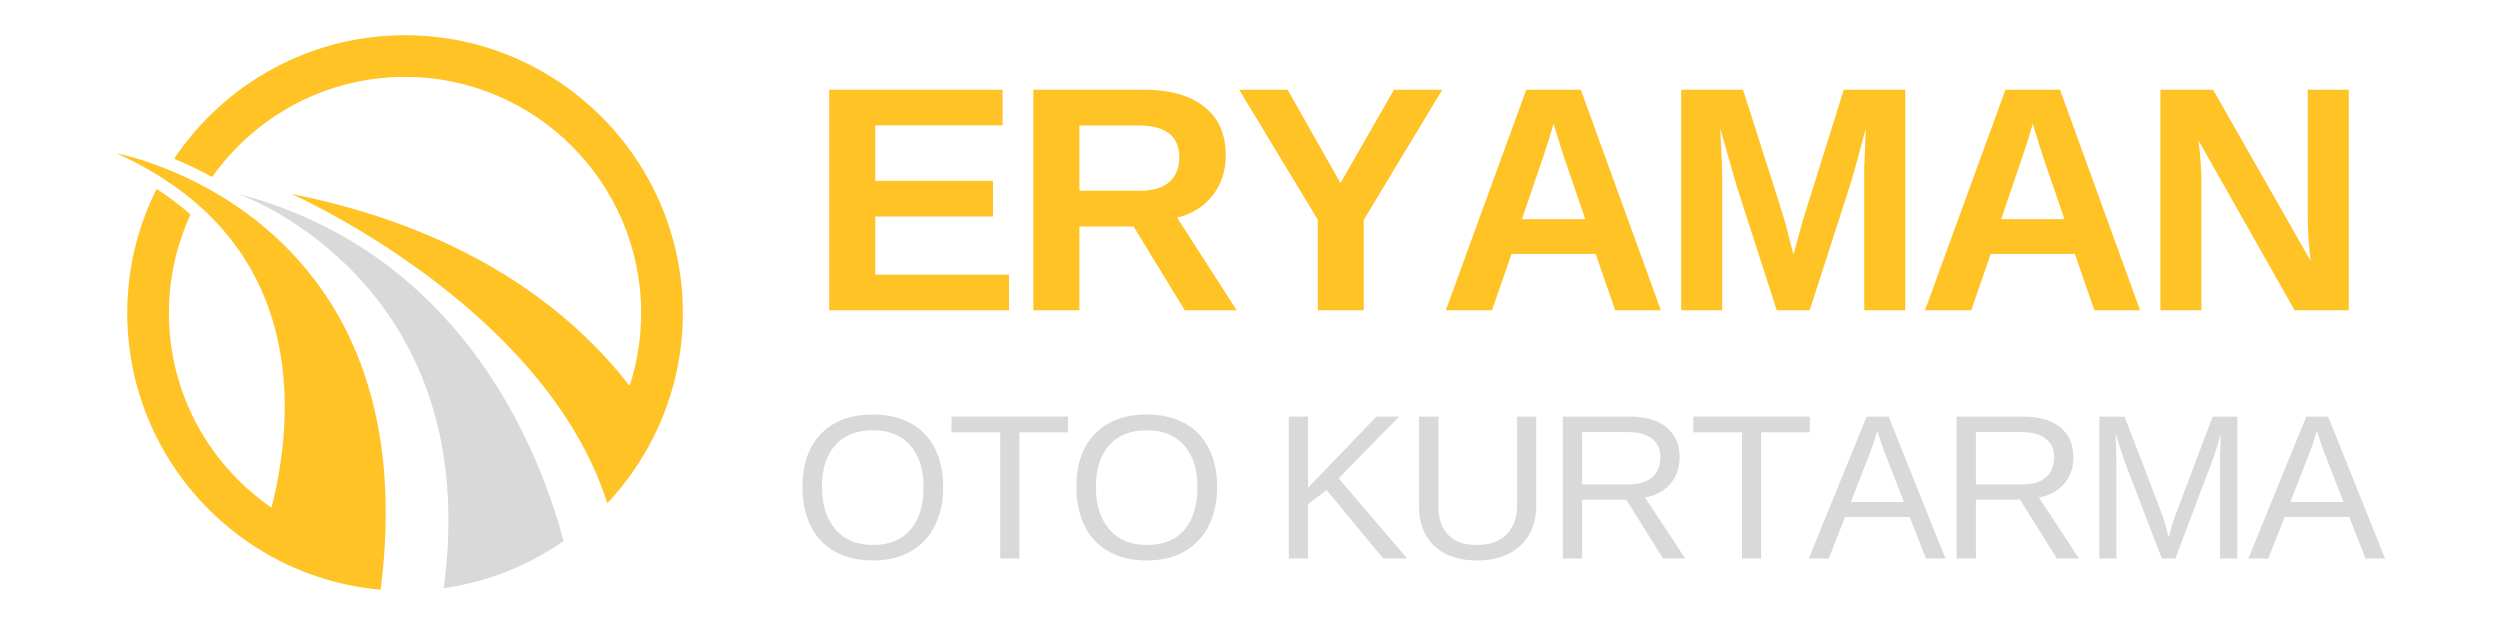
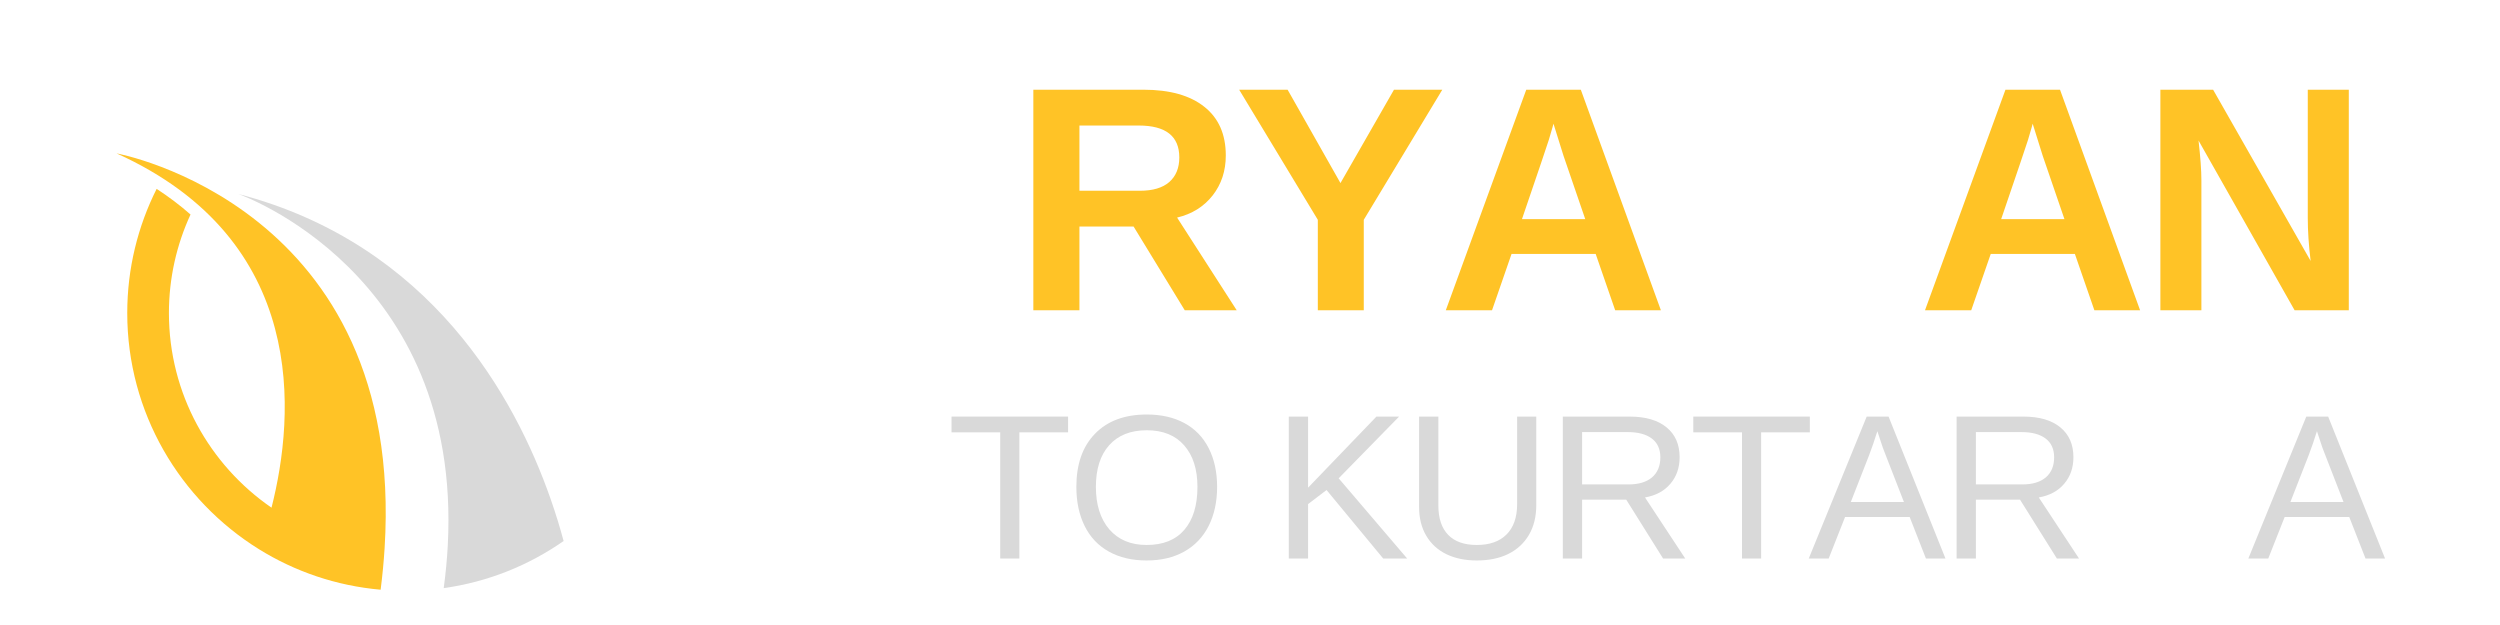
<svg xmlns="http://www.w3.org/2000/svg" width="400" zoomAndPan="magnify" viewBox="0 0 300 75" height="100" preserveAspectRatio="xMidYMid meet" version="1.0">
  <defs>
    <g />
    <clipPath id="323328dd63">
      <path d="M 20 4.227 L 82 4.227 L 82 61 L 20 61 Z M 20 4.227 " clip-rule="nonzero" />
    </clipPath>
    <clipPath id="a26ed80631">
      <path d="M 28 23 L 68 23 L 68 70.977 L 28 70.977 Z M 28 23 " clip-rule="nonzero" />
    </clipPath>
    <clipPath id="82c3869eef">
      <path d="M 13.977 18 L 47 18 L 47 70.977 L 13.977 70.977 Z M 13.977 18 " clip-rule="nonzero" />
    </clipPath>
  </defs>
  <g fill="#ffc326" fill-opacity="1">
    <g transform="translate(96.924, 37.235)">
      <g>
-         <path d="M 2.578 0 L 2.578 -26.469 L 23.391 -26.469 L 23.391 -22.188 L 8.109 -22.188 L 8.109 -15.531 L 22.234 -15.531 L 22.234 -11.25 L 8.109 -11.25 L 8.109 -4.281 L 24.156 -4.281 L 24.156 0 Z M 2.578 0 " />
-       </g>
+         </g>
    </g>
  </g>
  <g fill="#ffc326" fill-opacity="1">
    <g transform="translate(121.423, 37.235)">
      <g>
        <path d="M 20.75 0 L 14.609 -10.047 L 8.109 -10.047 L 8.109 0 L 2.578 0 L 2.578 -26.469 L 15.797 -26.469 C 18.953 -26.469 21.383 -25.785 23.094 -24.422 C 24.812 -23.066 25.672 -21.117 25.672 -18.578 C 25.672 -16.723 25.145 -15.125 24.094 -13.781 C 23.039 -12.438 21.617 -11.551 19.828 -11.125 L 26.984 0 Z M 20.094 -18.344 C 20.094 -20.895 18.469 -22.172 15.219 -22.172 L 8.109 -22.172 L 8.109 -14.344 L 15.359 -14.344 C 16.91 -14.344 18.086 -14.691 18.891 -15.391 C 19.691 -16.098 20.094 -17.082 20.094 -18.344 Z M 20.094 -18.344 " />
      </g>
    </g>
  </g>
  <g fill="#ffc326" fill-opacity="1">
    <g transform="translate(148.044, 37.235)">
      <g>
        <path d="M 15.609 -10.859 L 15.609 0 L 10.094 0 L 10.094 -10.859 L 0.656 -26.469 L 6.469 -26.469 L 12.812 -15.266 L 19.234 -26.469 L 25.031 -26.469 Z M 15.609 -10.859 " />
      </g>
    </g>
  </g>
  <g fill="#ffc326" fill-opacity="1">
    <g transform="translate(172.542, 37.235)">
      <g>
        <path d="M 21.281 0 L 18.938 -6.766 L 8.844 -6.766 L 6.5 0 L 0.953 0 L 10.609 -26.469 L 17.156 -26.469 L 26.766 0 Z M 13.875 -22.391 L 13.766 -21.984 C 13.641 -21.523 13.488 -21.008 13.312 -20.438 C 13.133 -19.863 12.062 -16.695 10.094 -10.938 L 17.688 -10.938 L 15.078 -18.547 L 14.281 -21.094 Z M 13.875 -22.391 " />
      </g>
    </g>
  </g>
  <g fill="#ffc326" fill-opacity="1">
    <g transform="translate(199.163, 37.235)">
      <g>
-         <path d="M 24.547 0 L 24.547 -16.047 C 24.547 -16.398 24.547 -16.758 24.547 -17.125 C 24.555 -17.488 24.617 -19.051 24.734 -21.812 C 23.848 -18.438 23.191 -16.086 22.766 -14.766 L 18 0 L 14.047 0 L 9.281 -14.766 L 7.266 -21.812 C 7.422 -18.906 7.5 -16.984 7.5 -16.047 L 7.5 0 L 2.578 0 L 2.578 -26.469 L 10 -26.469 L 14.719 -11.672 L 15.141 -10.234 L 16.047 -6.688 L 17.219 -10.938 L 22.094 -26.469 L 29.469 -26.469 L 29.469 0 Z M 24.547 0 " />
-       </g>
+         </g>
    </g>
  </g>
  <g fill="#ffc326" fill-opacity="1">
    <g transform="translate(230.046, 37.235)">
      <g>
        <path d="M 21.281 0 L 18.938 -6.766 L 8.844 -6.766 L 6.5 0 L 0.953 0 L 10.609 -26.469 L 17.156 -26.469 L 26.766 0 Z M 13.875 -22.391 L 13.766 -21.984 C 13.641 -21.523 13.488 -21.008 13.312 -20.438 C 13.133 -19.863 12.062 -16.695 10.094 -10.938 L 17.688 -10.938 L 15.078 -18.547 L 14.281 -21.094 Z M 13.875 -22.391 " />
      </g>
    </g>
  </g>
  <g fill="#ffc326" fill-opacity="1">
    <g transform="translate(256.667, 37.235)">
      <g>
        <path d="M 18.688 0 L 7.156 -20.375 C 7.383 -18.395 7.5 -16.805 7.5 -15.609 L 7.5 0 L 2.578 0 L 2.578 -26.469 L 8.906 -26.469 L 20.609 -5.922 C 20.379 -7.805 20.266 -9.523 20.266 -11.078 L 20.266 -26.469 L 25.188 -26.469 L 25.188 0 Z M 18.688 0 " />
      </g>
    </g>
  </g>
  <g fill="#d9d9d9" fill-opacity="1">
    <g transform="translate(95.119, 67.022)">
      <g>
-         <path d="M 18.062 -8.594 C 18.062 -6.812 17.723 -5.25 17.047 -3.906 C 16.367 -2.57 15.391 -1.547 14.109 -0.828 C 12.836 -0.117 11.336 0.234 9.609 0.234 C 7.859 0.234 6.348 -0.117 5.078 -0.828 C 3.805 -1.535 2.836 -2.555 2.172 -3.891 C 1.504 -5.234 1.172 -6.801 1.172 -8.594 C 1.172 -11.312 1.914 -13.438 3.406 -14.969 C 4.895 -16.508 6.969 -17.281 9.625 -17.281 C 11.363 -17.281 12.867 -16.938 14.141 -16.25 C 15.41 -15.562 16.379 -14.562 17.047 -13.25 C 17.723 -11.938 18.062 -10.383 18.062 -8.594 Z M 15.703 -8.594 C 15.703 -10.707 15.172 -12.367 14.109 -13.578 C 13.055 -14.785 11.562 -15.391 9.625 -15.391 C 7.676 -15.391 6.172 -14.789 5.109 -13.594 C 4.047 -12.406 3.516 -10.738 3.516 -8.594 C 3.516 -6.457 4.051 -4.758 5.125 -3.5 C 6.207 -2.25 7.703 -1.625 9.609 -1.625 C 11.578 -1.625 13.082 -2.227 14.125 -3.438 C 15.176 -4.656 15.703 -6.375 15.703 -8.594 Z M 15.703 -8.594 " />
-       </g>
+         </g>
    </g>
  </g>
  <g fill="#d9d9d9" fill-opacity="1">
    <g transform="translate(113.621, 67.022)">
      <g>
        <path d="M 8.703 -15.141 L 8.703 0 L 6.406 0 L 6.406 -15.141 L 0.562 -15.141 L 0.562 -17.031 L 14.547 -17.031 L 14.547 -15.141 Z M 8.703 -15.141 " />
      </g>
    </g>
  </g>
  <g fill="#d9d9d9" fill-opacity="1">
    <g transform="translate(127.991, 67.022)">
      <g>
        <path d="M 18.062 -8.594 C 18.062 -6.812 17.723 -5.25 17.047 -3.906 C 16.367 -2.57 15.391 -1.547 14.109 -0.828 C 12.836 -0.117 11.336 0.234 9.609 0.234 C 7.859 0.234 6.348 -0.117 5.078 -0.828 C 3.805 -1.535 2.836 -2.555 2.172 -3.891 C 1.504 -5.234 1.172 -6.801 1.172 -8.594 C 1.172 -11.312 1.914 -13.438 3.406 -14.969 C 4.895 -16.508 6.969 -17.281 9.625 -17.281 C 11.363 -17.281 12.867 -16.938 14.141 -16.25 C 15.41 -15.562 16.379 -14.562 17.047 -13.25 C 17.723 -11.938 18.062 -10.383 18.062 -8.594 Z M 15.703 -8.594 C 15.703 -10.707 15.172 -12.367 14.109 -13.578 C 13.055 -14.785 11.562 -15.391 9.625 -15.391 C 7.676 -15.391 6.172 -14.789 5.109 -13.594 C 4.047 -12.406 3.516 -10.738 3.516 -8.594 C 3.516 -6.457 4.051 -4.758 5.125 -3.5 C 6.207 -2.25 7.703 -1.625 9.609 -1.625 C 11.578 -1.625 13.082 -2.227 14.125 -3.438 C 15.176 -4.656 15.703 -6.375 15.703 -8.594 Z M 15.703 -8.594 " />
      </g>
    </g>
  </g>
  <g fill="#d9d9d9" fill-opacity="1">
    <g transform="translate(146.493, 67.022)">
      <g />
    </g>
  </g>
  <g fill="#d9d9d9" fill-opacity="1">
    <g transform="translate(152.624, 67.022)">
      <g>
        <path d="M 13.359 0 L 6.562 -8.219 L 4.344 -6.531 L 4.344 0 L 2.031 0 L 2.031 -17.031 L 4.344 -17.031 L 4.344 -8.5 L 12.547 -17.031 L 15.266 -17.031 L 8.016 -9.625 L 16.234 0 Z M 13.359 0 " />
      </g>
    </g>
  </g>
  <g fill="#d9d9d9" fill-opacity="1">
    <g transform="translate(168.384, 67.022)">
      <g>
        <path d="M 8.828 0.234 C 7.441 0.234 6.227 -0.016 5.188 -0.516 C 4.145 -1.023 3.336 -1.766 2.766 -2.734 C 2.191 -3.703 1.906 -4.852 1.906 -6.188 L 1.906 -17.031 L 4.219 -17.031 L 4.219 -6.375 C 4.219 -4.82 4.613 -3.641 5.406 -2.828 C 6.195 -2.023 7.336 -1.625 8.828 -1.625 C 10.359 -1.625 11.547 -2.039 12.391 -2.875 C 13.242 -3.719 13.672 -4.938 13.672 -6.531 L 13.672 -17.031 L 15.969 -17.031 L 15.969 -6.406 C 15.969 -5.031 15.676 -3.844 15.094 -2.844 C 14.508 -1.844 13.68 -1.078 12.609 -0.547 C 11.547 -0.023 10.285 0.234 8.828 0.234 Z M 8.828 0.234 " />
      </g>
    </g>
  </g>
  <g fill="#d9d9d9" fill-opacity="1">
    <g transform="translate(185.508, 67.022)">
      <g>
        <path d="M 14.062 0 L 9.641 -7.062 L 4.344 -7.062 L 4.344 0 L 2.031 0 L 2.031 -17.031 L 10.047 -17.031 C 11.961 -17.031 13.441 -16.598 14.484 -15.734 C 15.523 -14.879 16.047 -13.688 16.047 -12.156 C 16.047 -10.895 15.676 -9.832 14.938 -8.969 C 14.207 -8.102 13.191 -7.555 11.891 -7.328 L 16.719 0 Z M 13.734 -12.141 C 13.734 -13.129 13.395 -13.879 12.719 -14.391 C 12.039 -14.91 11.07 -15.172 9.812 -15.172 L 4.344 -15.172 L 4.344 -8.891 L 9.906 -8.891 C 11.125 -8.891 12.066 -9.172 12.734 -9.734 C 13.398 -10.305 13.734 -11.109 13.734 -12.141 Z M 13.734 -12.141 " />
      </g>
    </g>
  </g>
  <g fill="#d9d9d9" fill-opacity="1">
    <g transform="translate(202.633, 67.022)">
      <g>
        <path d="M 8.703 -15.141 L 8.703 0 L 6.406 0 L 6.406 -15.141 L 0.562 -15.141 L 0.562 -17.031 L 14.547 -17.031 L 14.547 -15.141 Z M 8.703 -15.141 " />
      </g>
    </g>
  </g>
  <g fill="#d9d9d9" fill-opacity="1">
    <g transform="translate(217.003, 67.022)">
      <g>
        <path d="M 14.109 0 L 12.156 -4.984 L 4.406 -4.984 L 2.438 0 L 0.047 0 L 7 -17.031 L 9.625 -17.031 L 16.453 0 Z M 8.281 -15.281 L 8.172 -14.953 C 7.973 -14.285 7.676 -13.426 7.281 -12.375 L 5.094 -6.781 L 11.469 -6.781 L 9.281 -12.406 C 9.051 -12.957 8.828 -13.582 8.609 -14.281 Z M 8.281 -15.281 " />
      </g>
    </g>
  </g>
  <g fill="#d9d9d9" fill-opacity="1">
    <g transform="translate(232.763, 67.022)">
      <g>
        <path d="M 14.062 0 L 9.641 -7.062 L 4.344 -7.062 L 4.344 0 L 2.031 0 L 2.031 -17.031 L 10.047 -17.031 C 11.961 -17.031 13.441 -16.598 14.484 -15.734 C 15.523 -14.879 16.047 -13.688 16.047 -12.156 C 16.047 -10.895 15.676 -9.832 14.938 -8.969 C 14.207 -8.102 13.191 -7.555 11.891 -7.328 L 16.719 0 Z M 13.734 -12.141 C 13.734 -13.129 13.395 -13.879 12.719 -14.391 C 12.039 -14.91 11.07 -15.172 9.812 -15.172 L 4.344 -15.172 L 4.344 -8.891 L 9.906 -8.891 C 11.125 -8.891 12.066 -9.172 12.734 -9.734 C 13.398 -10.305 13.734 -11.109 13.734 -12.141 Z M 13.734 -12.141 " />
      </g>
    </g>
  </g>
  <g fill="#d9d9d9" fill-opacity="1">
    <g transform="translate(249.887, 67.022)">
      <g>
-         <path d="M 16.516 0 L 16.516 -11.359 C 16.516 -12.617 16.547 -13.828 16.609 -14.984 C 16.223 -13.547 15.867 -12.422 15.547 -11.609 L 11.156 0 L 9.531 0 L 5.078 -11.609 L 4.406 -13.656 L 4 -14.984 L 4.031 -13.641 L 4.078 -11.359 L 4.078 0 L 2.031 0 L 2.031 -17.031 L 5.062 -17.031 L 9.594 -5.219 C 9.758 -4.738 9.914 -4.227 10.062 -3.688 C 10.207 -3.145 10.305 -2.754 10.359 -2.516 C 10.422 -2.836 10.551 -3.328 10.75 -3.984 C 10.957 -4.641 11.098 -5.051 11.172 -5.219 L 15.625 -17.031 L 18.594 -17.031 L 18.594 0 Z M 16.516 0 " />
-       </g>
+         </g>
    </g>
  </g>
  <g fill="#d9d9d9" fill-opacity="1">
    <g transform="translate(269.754, 67.022)">
      <g>
        <path d="M 14.109 0 L 12.156 -4.984 L 4.406 -4.984 L 2.438 0 L 0.047 0 L 7 -17.031 L 9.625 -17.031 L 16.453 0 Z M 8.281 -15.281 L 8.172 -14.953 C 7.973 -14.285 7.676 -13.426 7.281 -12.375 L 5.094 -6.781 L 11.469 -6.781 L 9.281 -12.406 C 9.051 -12.957 8.828 -13.582 8.609 -14.281 Z M 8.281 -15.281 " />
      </g>
    </g>
  </g>
  <g clip-path="url(#323328dd63)">
-     <path fill="#ffc326" d="M 34.98 23.273 C 57.086 27.664 69.195 38.07 75.555 46.309 C 76.453 43.555 76.938 40.617 76.938 37.566 C 76.938 21.945 64.227 9.23 48.605 9.23 C 39.051 9.23 30.598 13.98 25.461 21.242 C 23.828 20.352 22.285 19.629 20.887 19.059 C 26.875 10.121 37.059 4.227 48.605 4.227 C 66.988 4.227 81.945 19.184 81.945 37.566 C 81.945 42.473 80.867 47.137 78.957 51.336 C 77.43 54.684 75.371 57.742 72.879 60.387 C 72.305 58.59 71.602 56.844 70.789 55.168 C 60.867 34.703 34.98 23.273 34.98 23.273 Z M 34.98 23.273 " fill-opacity="1" fill-rule="nonzero" />
-   </g>
+     </g>
  <g clip-path="url(#a26ed80631)">
    <path fill="#d9d9d9" d="M 28.586 23.273 C 51.73 29.312 61.84 47.77 66.066 59.855 C 66.723 61.719 67.234 63.434 67.633 64.922 C 63.438 67.852 58.539 69.836 53.246 70.574 C 53.484 68.797 53.648 67.082 53.734 65.426 C 55.469 32.602 28.586 23.273 28.586 23.273 Z M 28.586 23.273 " fill-opacity="1" fill-rule="nonzero" />
  </g>
  <g clip-path="url(#82c3869eef)">
    <path fill="#ffc326" d="M 22.863 25.742 C 21.203 29.34 20.27 33.348 20.27 37.566 C 20.27 47.25 25.152 55.805 32.582 60.922 C 35.414 49.766 37.035 28.82 13.988 18.406 C 13.988 18.406 48.727 24.723 46.152 65.785 C 46.051 67.395 45.895 69.051 45.676 70.766 C 40.355 70.297 35.383 68.582 31.07 65.902 C 21.594 60.016 15.27 49.516 15.27 37.562 C 15.27 32.211 16.543 27.152 18.797 22.664 C 20.262 23.621 21.621 24.645 22.863 25.742 Z M 22.863 25.742 " fill-opacity="1" fill-rule="nonzero" />
  </g>
</svg>